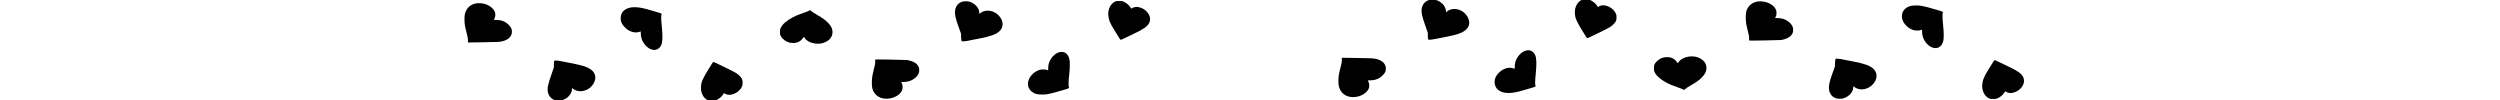
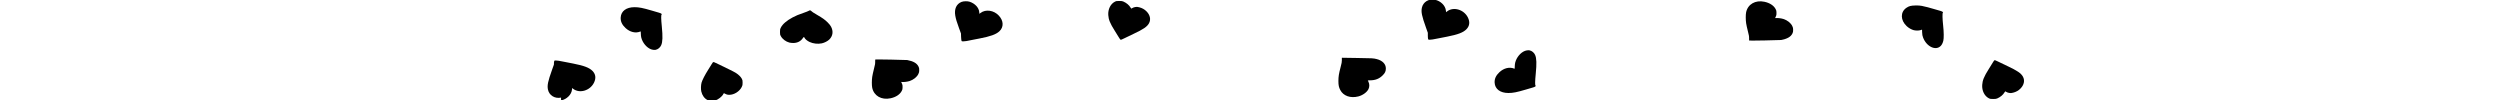
<svg xmlns="http://www.w3.org/2000/svg" width="3500mm" height="140mm" version="1.1" viewBox="0 0 3500 140" xml:space="preserve">
  <g transform="matrix(.503 0 0 .503 68.578 150.31)">
    <g transform="matrix(1 0 0 1 74.638 103.85)">
      <g transform="matrix(2.066 0 0 2.066 698.04 -525.27)">
        <g transform="matrix(.961 0 0 .961 400.64 43.204)">
          <g transform="matrix(.835 0 0 .835 -119.92 60.07)">
            <g transform="matrix(.043 0 0 -.043 1296.9 180.15)">
              <g transform="rotate(178.43 13557 4281.2)">
                <g transform="translate(21111 578.02)">
                  <g transform="translate(4388.3 120.15)">
                    <g transform="translate(854.28 23.39)">
                      <g transform="translate(1148.9 31.456)">
                        <g transform="matrix(-.999 -.055 -.055 .999 7350.1 201.24)">
                          <g transform="matrix(27.835 .762 -.762 27.835 -16892 3704.9)">
                            <g transform="matrix(1.04 0 0 1.04 -195.28 -226.12)">
                              <g transform="translate(-8.14 110.8)">
                                <g transform="matrix(-.035 0 0 .035 868.45 48.484)">
                                  <path d="m18064 4176c-121-39-267-153-314-246-12-23-24-40-28-38-102 54-130 62-202 63-189 1-397-130-483-304-29-60-32-74-32-161 0-84 3-101 28-150 37-73 123-159 222-222 43-28 167-94 275-145 107-52 272-132 365-178 225-110 231-112 254-91 10 9 31 40 46 69 16 28 78 129 138 222 119 187 227 397 252 490 26 97 31 249 11 338-34 153-122 275-241 333-52 25-73 29-155 31-58 2-111-3-136-11z" />
+                                   <path d="m23995 4170c-219-44-402-225-421-416l-7-62-41 32c-248 189-649 69-800-239-85-173-64-329 61-454 124-124 326-200 739-281 85-16 225-44 312-61 228-46 301-58 358-58 45-1 52 2 62 24 7 15 12 74 12 135l69 193c164 459 194 607 160 770-48 224-264 356-504 308z" />
+                                   <path d="m11310 4090c-207-44-361-146-433-285-27-53-31-70-31-145-1-70 3-94 24-135 13-27 26-54 28-59 3-5-13-6-34-4-64 9-210-10-288-36-158-53-282-153-339-273-28-59-32-79-32-148 0-67 4-89 28-137 62-127 197-205 432-250 50-9 1219-29 1234-21 2 1 3 40 2 87-2 73 5 113 48 279 27 106 57 241 65 299 20 133 20 331 1 423-65 312-358 480-705 405z" />
+                                   <path d="m20350 2221c-88-18-173-89-211-177-56-126-63-332-24-723 29-289 31-439 8-456-25-19 17-49 100-73 40-12 164-48 277-81 353-104 491-131 668-131 314 0 517 152 530 397 8 150-50 277-184 403-172 161-393 214-575 136-14-6-16 5-16 81 0 48-8 117-17 153-50 200-205 386-373 450-59 22-136 31-183 21z" />
+                                   <path d="m13955 1974c-100-21-224-84-288-147-137-136-162-312-70-491 27-51 64-98 132-167 103-103 197-170 411-294 144-84 191-115 228-152 26-27 53-26 95 1 15 10 103 45 196 77 204 70 284 103 419 174 228 121 389 260 453 390 32 65 34 76 34 170 0 95-2 103-34 163-61 113-192 211-327 246-34 9-101 16-148 16-162 0-290-66-374-192-30-46-46-48-62-8-20 48-105 119-193 160-140 66-317 86-472 54z" />
+                                   <path d="m8380 1886c-36-7-123-24-195-39-71-14-204-40-295-57-426-81-643-159-771-278-174-160-166-404 19-603 193-209 507-255 705-104l44 34 6-65c13-170 160-330 367-400 81-28 235-25 313 5 199 78 288 271 243 530-23 130-56 242-144 481l-75 205-4 125c-3 69-10 137-16 153-11 25-16 27-72 26-33 0-89-6-125-13z" />
+                                   <path d="m2280 1769c-85-43-229-112-320-154-385-180-531-279-603-412-79-147-43-317 98-459 76-77 170-129 279-156 78-19 93-20 156-9 40 7 85 23 105 37 20 13 39 24 43 24s18-19 31-42c51-90 154-177 271-229 47-21 70-24 165-24 102 0 114 2 168 29 165 84 267 290 253 511-11 179-70 323-251 610-59 94-129 207-156 252-27 46-57 86-67 91-12 6-59-13-172-69z" />
+                                 </g>
+                                 <g transform="matrix(-.035 0 0 -.035 2046.1 204.99)">
                                  <path d="m23995 4170c-219-44-402-225-421-416l-7-62-41 32c-248 189-649 69-800-239-85-173-64-329 61-454 124-124 326-200 739-281 85-16 225-44 312-61 228-46 301-58 358-58 45-1 52 2 62 24 7 15 12 74 12 135v109l69 193c164 459 194 607 160 770-48 224-264 356-504 308z" />
                                  <path d="m11310 4090c-207-44-361-146-433-285-27-53-31-70-31-145-1-70 3-94 24-135 13-27 26-54 28-59 3-5-13-6-34-4-64 9-210-10-288-36-158-53-282-153-339-273-28-59-32-79-32-148 0-67 4-89 28-137 62-127 197-205 432-250 50-9 1219-29 1234-21 2 1 3 40 2 87-2 73 5 113 48 279 27 106 57 241 65 299 20 133 20 331 1 423-65 312-358 480-705 405z" />
                                  <path d="m5250 3930c-111-20-320-75-535-140-71-21-155-46-186-54-31-9-67-25-80-36-21-17-22-22-9-32 22-19 18-235-10-488-28-255-31-495-7-593 21-85 57-157 102-201 193-193 547-22 677 326 26 69 32 102 36 194l4 111 49-18c61-23 190-25 269-4 92 24 197 84 273 156 244 228 248 545 9 706-99 67-171 85-342 89-111 3-169-1-250-16z" />
                                  <path d="m20350 2221c-88-18-173-89-211-177-56-126-63-332-24-723 29-289 31-439 8-456-25-19 17-49 100-73 40-12 164-48 277-81 353-104 491-131 668-131 314 0 517 152 530 397 8 150-50 277-184 403-172 161-393 214-575 136-14-6-16 5-16 81 0 48-8 117-17 153-50 200-205 386-373 450-59 22-136 31-183 21z" />
-                                   <path d="m13955 1974c-100-21-224-84-288-147-137-136-162-312-70-491 27-51 64-98 132-167 103-103 197-170 411-294 144-84 191-115 228-152 26-27 53-26 95 1 15 10 103 45 196 77 204 70 284 103 419 174 228 121 389 260 453 390 32 65 34 76 34 170 0 95-2 103-34 163-61 113-192 211-327 246-34 9-101 16-148 16-162 0-290-66-374-192-30-46-46-48-62-8-20 48-105 119-193 160-140 66-317 86-472 54z" />
                                  <path d="m26980 1929c-573-7-615-9-749-44-216-56-346-191-345-360 1-110 31-174 123-265 132-131 281-190 484-191 48 0 87-2 87-3 0-2-12-30-27-62-39-82-39-184 0-267 57-124 220-243 394-288 303-77 577 20 694 246 56 108 72 186 72 350 0 169-17 274-84 530-41 155-50 204-49 265 2 93 2 101-7 98-5-1-271-5-593-9z" />
-                                   <path d="m8380 1886c-36-7-123-24-195-39-71-14-204-40-295-57-426-81-643-159-771-278-174-160-166-404 19-603 193-209 507-255 705-104l44 34 6-65c13-170 160-330 367-400 81-28 235-25 313 5 199 78 288 271 243 530-23 130-56 242-144 481l-75 205-4 125c-3 69-10 137-16 153-11 25-16 27-72 26-33 0-89-6-125-13z" />
-                                   <path d="m2280 1769c-85-43-229-112-320-154-385-180-531-279-603-412-79-147-43-317 98-459 76-77 170-129 279-156 78-19 93-20 156-9 40 7 85 23 105 37 20 13 39 24 43 24s18-19 31-42c51-90 154-177 271-229 47-21 70-24 165-24 102 0 114 2 168 29 165 84 267 290 253 511-11 179-70 323-251 610-59 94-129 207-156 252-27 46-57 86-67 91-12 6-59-13-172-69z" />
-                                 </g>
-                                 <g transform="matrix(-.035 0 0 -.035 2046.1 204.99)">
-                                   <path d="m18064 4176c-121-39-267-153-314-246-12-23-24-40-28-38-102 54-130 62-202 63-189 1-397-130-483-304-29-60-32-74-32-161 0-84 3-101 28-150 37-73 123-159 222-222 43-28 167-94 275-145 107-52 272-132 365-178 225-110 231-112 254-91 10 9 31 40 46 69 16 28 78 129 138 222 119 187 227 397 252 490 26 97 31 249 11 338-34 153-122 275-241 333-52 25-73 29-155 31-58 2-111-3-136-11z" />
-                                   <path d="m23995 4170c-219-44-402-225-421-416l-7-62-41 32c-248 189-649 69-800-239-85-173-64-329 61-454 124-124 326-200 739-281 85-16 225-44 312-61 228-46 301-58 358-58 45-1 52 2 62 24 7 15 12 74 12 135v109l69 193c164 459 194 607 160 770-48 224-264 356-504 308z" />
-                                   <path d="m11310 4090c-207-44-361-146-433-285-27-53-31-70-31-145-1-70 3-94 24-135 13-27 26-54 28-59 3-5-13-6-34-4-64 9-210-10-288-36-158-53-282-153-339-273-28-59-32-79-32-148 0-67 4-89 28-137 62-127 197-205 432-250 50-9 1219-29 1234-21 2 1 3 40 2 87-2 73 5 113 48 279 27 106 57 241 65 299 20 133 20 331 1 423-65 312-358 480-705 405z" />
-                                   <path d="m5250 3930c-111-20-320-75-535-140-71-21-155-46-186-54-31-9-67-25-80-36-21-17-22-22-9-32 22-19 18-235-10-488-28-255-31-495-7-593 21-85 57-157 102-201 193-193 547-22 677 326 26 69 32 102 36 194l4 111 49-18c61-23 190-25 269-4 92 24 197 84 273 156 244 228 248 545 9 706-99 67-171 85-342 89-111 3-169-1-250-16z" />
-                                   <path d="m20350 2221c-88-18-173-89-211-177-56-126-63-332-24-723 29-289 31-439 8-456-25-19 17-49 100-73 40-12 164-48 277-81 353-104 491-131 668-131 314 0 517 152 530 397 8 150-50 277-184 403-172 161-393 214-575 136-14-6-16 5-16 81 0 48-8 117-17 153-50 200-205 386-373 450-59 22-136 31-183 21z" />
-                                   <path d="m13955 1974c-100-21-224-84-288-147-137-136-162-312-70-491 27-51 64-98 132-167 103-103 197-170 411-294 144-84 191-115 228-152 26-27 53-26 95 1 15 10 103 45 196 77 204 70 284 103 419 174 228 121 389 260 453 390 32 65 34 76 34 170 0 95-2 103-34 163-61 113-192 211-327 246-34 9-101 16-148 16-162 0-290-66-374-192-30-46-46-48-62-8-20 48-105 119-193 160-140 66-317 86-472 54z" />
-                                   <path d="m26980 1929c-573-7-615-9-749-44-216-56-346-191-345-360 1-110 31-174 123-265 132-131 281-190 484-191 48 0 87-2 87-3 0-2-12-30-27-62-39-82-39-184 0-267 57-124 220-243 394-288 303-77 577 20 694 246 56 108 72 186 72 350 0 169-17 274-84 530-41 155-50 204-49 265 2 93 2 101-7 98-5-1-271-5-593-9z" />
-                                   <path d="m8380 1886c-36-7-123-24-195-39-71-14-204-40-295-57-426-81-643-159-771-278-174-160-166-404 19-603 193-209 507-255 705-104l44 34 6-65c13-170 160-330 367-400 81-28 235-25 313 5 199 78 288 271 243 530-23 130-56 242-144 481l-75 205-4 125c-3 69-10 137-16 153-11 25-16 27-72 26-33 0-89-6-125-13z" />
                                  <path d="m2280 1769c-85-43-229-112-320-154-385-180-531-279-603-412-79-147-43-317 98-459 76-77 170-129 279-156 78-19 93-20 156-9 40 7 85 23 105 37 20 13 39 24 43 24s18-19 31-42c51-90 154-177 271-229 47-21 70-24 165-24 102 0 114 2 168 29 165 84 267 290 253 511-11 179-70 323-251 610-59 94-129 207-156 252-27 46-57 86-67 91-12 6-59-13-172-69z" />
                                </g>
                              </g>
                            </g>
                          </g>
                        </g>
                      </g>
                    </g>
                  </g>
                </g>
              </g>
            </g>
          </g>
        </g>
      </g>
    </g>
  </g>
</svg>